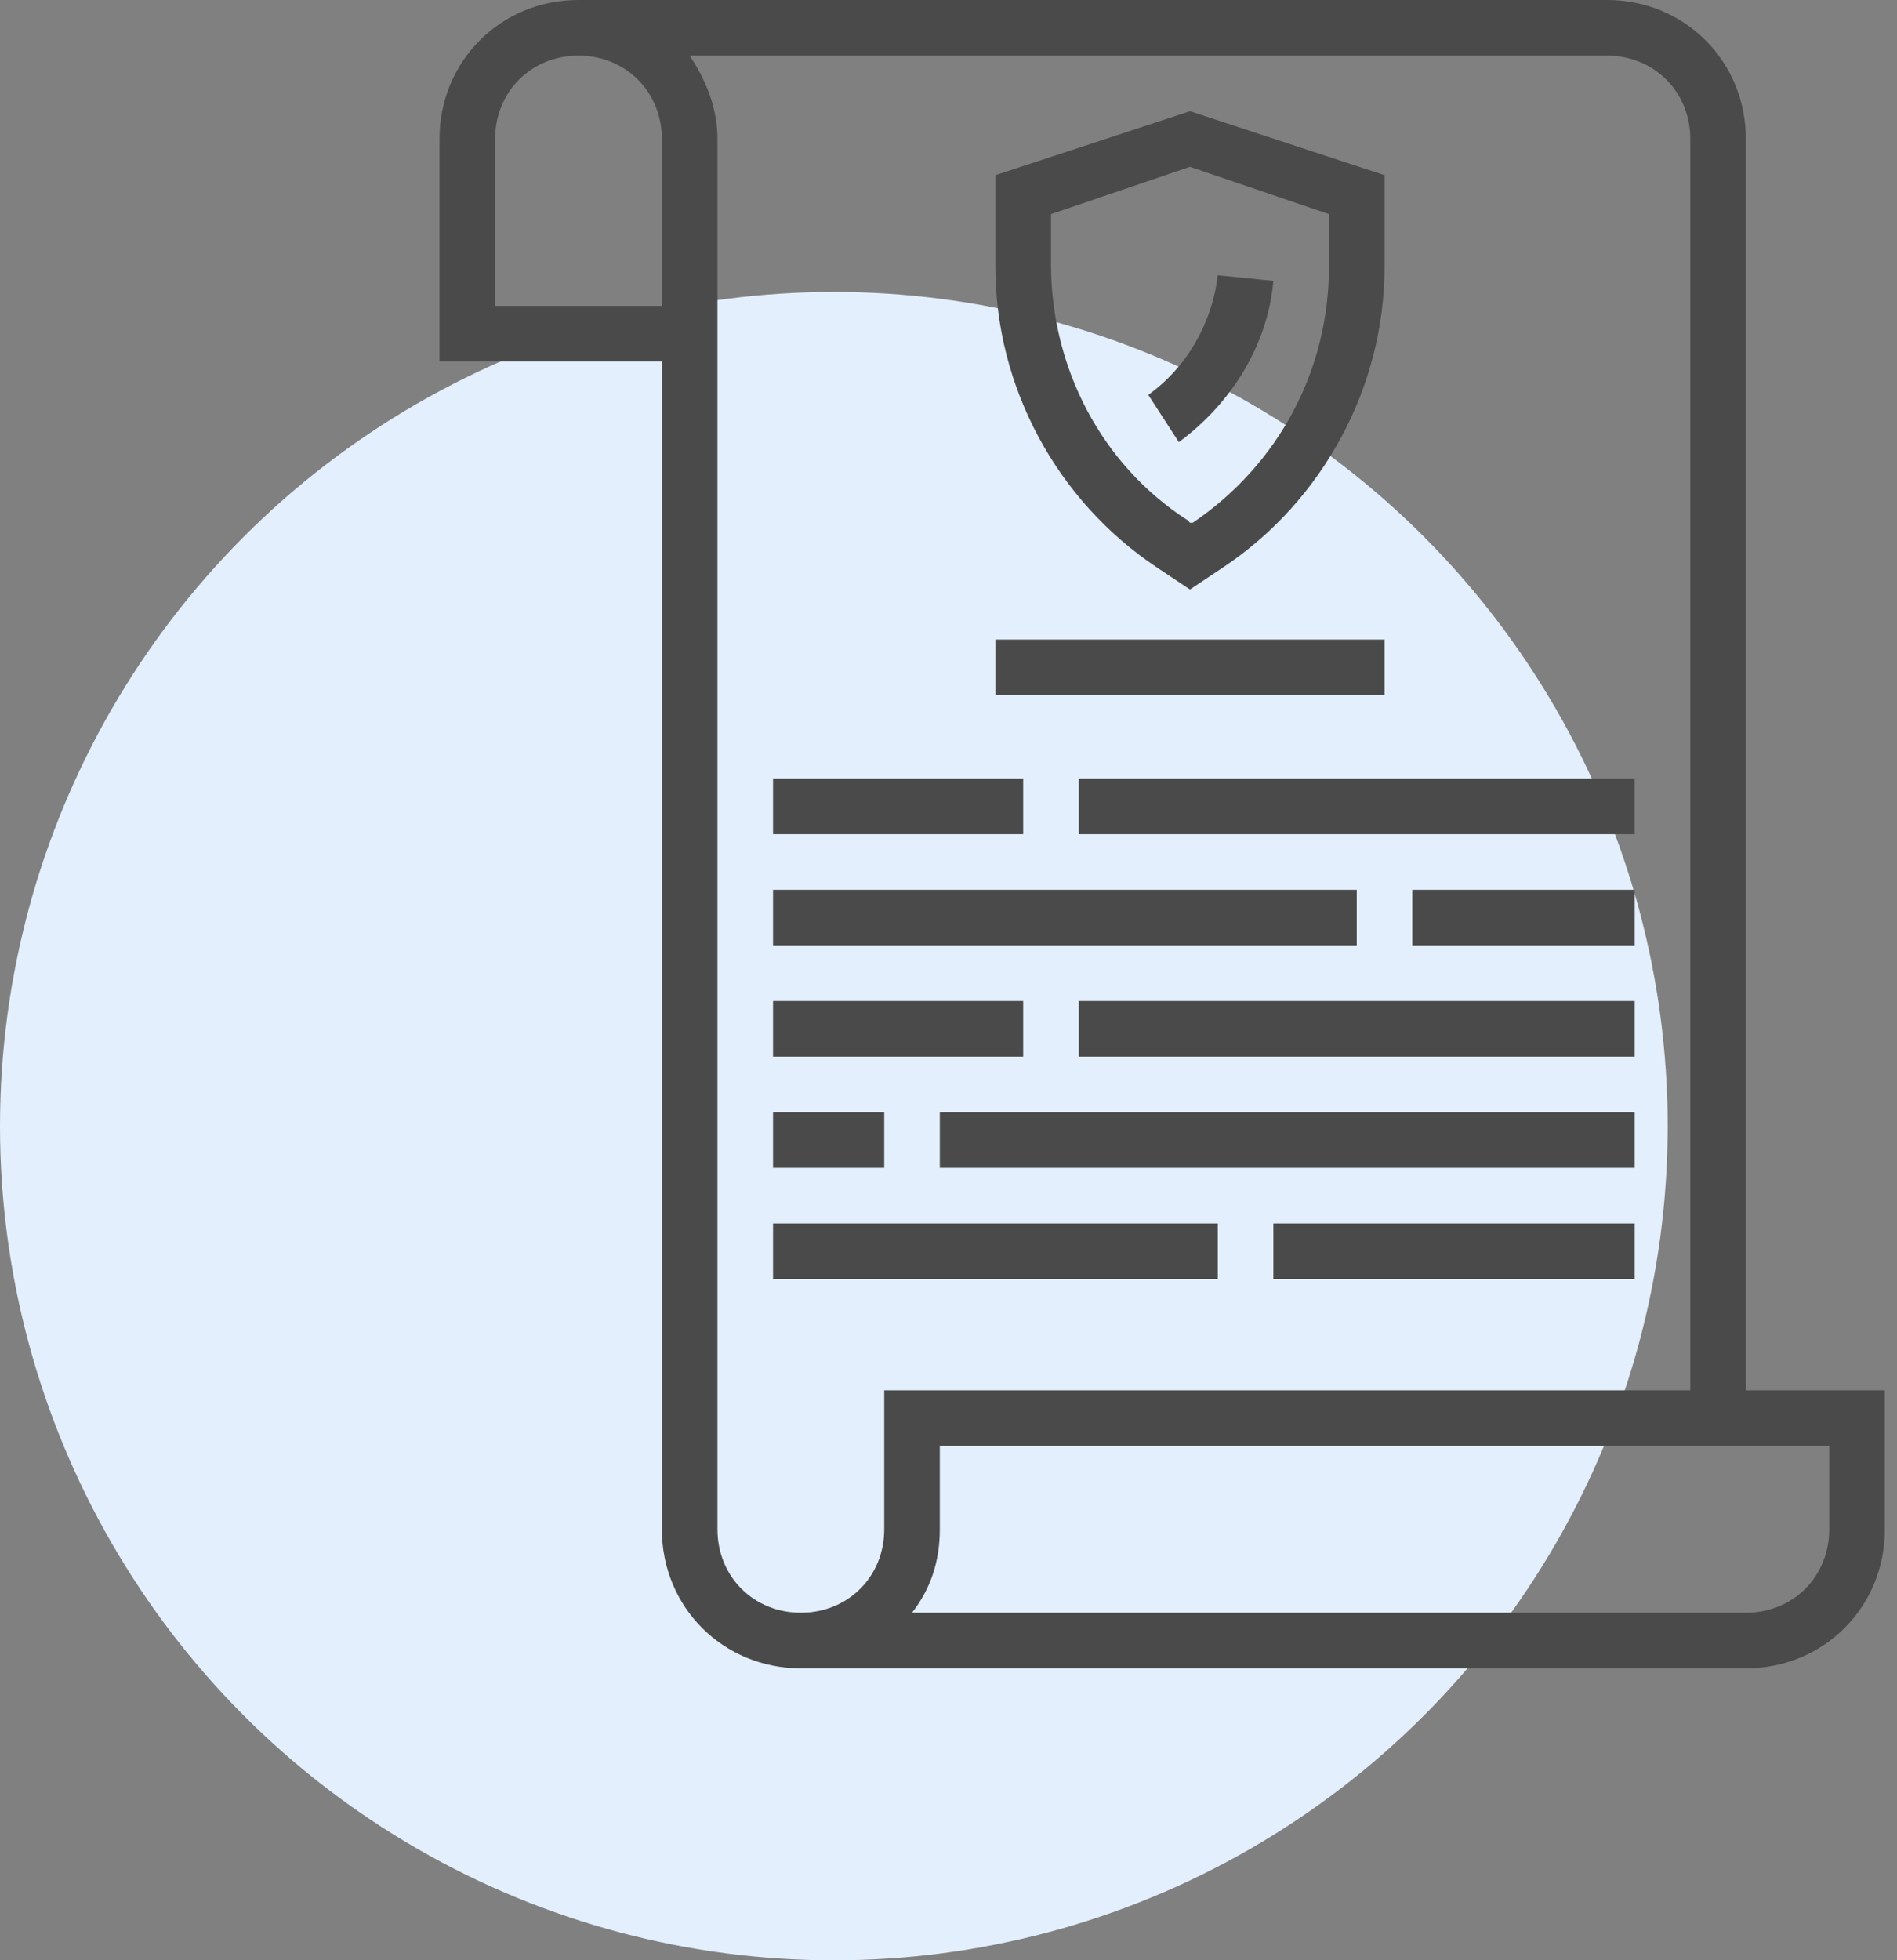
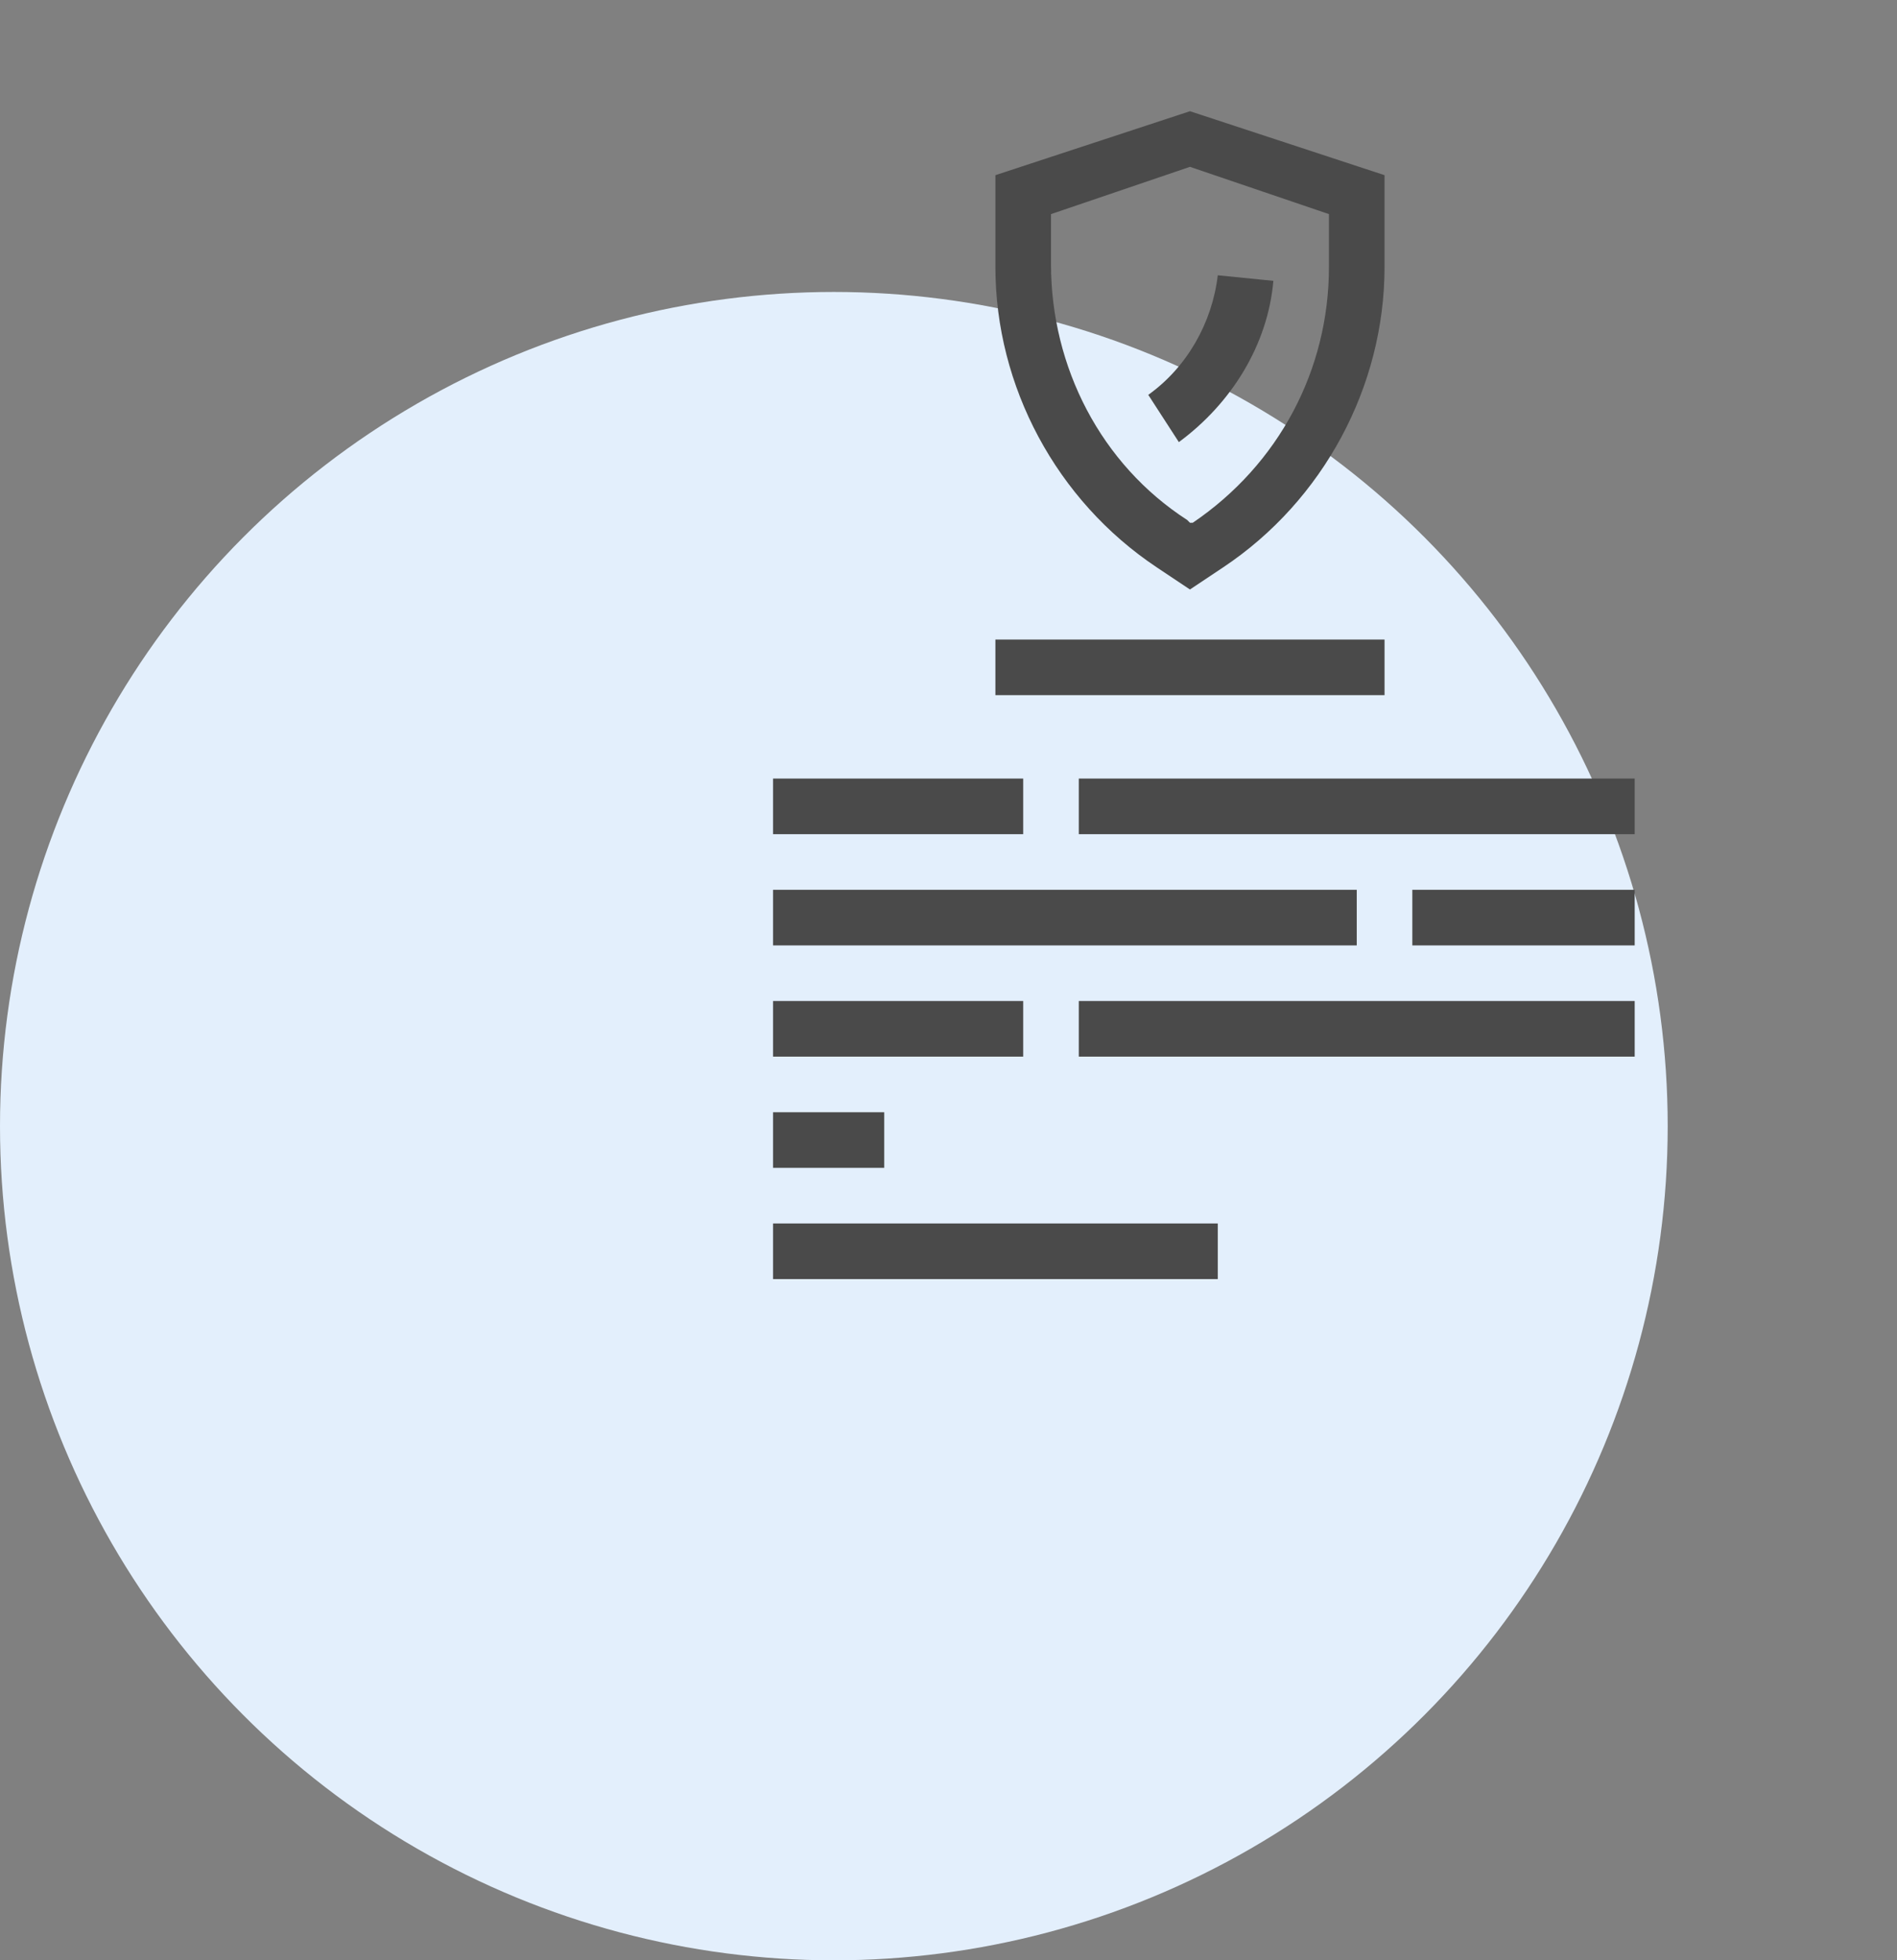
<svg xmlns="http://www.w3.org/2000/svg" width="91px" height="94px" viewBox="0 0 91 94" version="1.1">
  <rect x="0" y="0" width="91" height="94" fill="#808080" stroke="none" />
  <title>Group 4</title>
  <g id="Share-9)-''-v3" stroke="none" stroke-width="1" fill="none" fill-rule="evenodd">
    <g id="Tucson-ENT---Visual-5/5---For-Patients" transform="translate(-153, -268)" fill-rule="nonzero">
      <g id="Group-3" transform="translate(117, 268)">
        <g id="Group-4" transform="translate(36, 0)">
          <circle id="Oval" fill="#E3EFFC" cx="40" cy="54" r="40" />
          <g id="files-and-folders-(1)" transform="translate(21, 0)" fill="#4A4A4A">
-             <path d="M62.75,6.667 C62.75,2.934 59.817,0 56.084,0 L6.75,0 C3.017,0 0.083,2.934 0.083,6.667 L0.083,17.333 L10.75,17.333 L10.75,73.334 C10.75,77.067 13.684,80 17.417,80 L62.75,80 C66.483,80 69.417,77.067 69.417,73.334 L69.417,66.667 L62.75,66.667 L62.75,6.667 Z M10.75,14.667 L2.75,14.667 L2.75,6.667 C2.75,4.4 4.483,2.667 6.75,2.667 C9.017,2.667 10.75,4.4 10.75,6.667 L10.75,14.667 Z M13.417,73.334 L13.417,6.667 C13.417,5.2 12.884,3.867 12.083,2.667 L56.084,2.667 C58.351,2.667 60.084,4.4 60.084,6.667 L60.084,66.667 L21.417,66.667 L21.417,73.334 C21.417,75.601 19.684,77.334 17.417,77.334 C15.15,77.334 13.417,75.601 13.417,73.334 Z M66.75,69.334 L66.75,73.334 C66.75,75.601 65.017,77.334 62.75,77.334 L22.75,77.334 C23.684,76.134 24.083,74.8 24.083,73.334 L24.083,69.334 L66.75,69.334 Z" id="Shape" />
            <polygon id="Path" points="46.75 42.667 57.417 42.667 57.417 45.334 46.75 45.334" />
            <polygon id="Path" points="16.083 42.667 44.084 42.667 44.084 45.334 16.083 45.334" />
            <polygon id="Path" points="30.75 48 57.417 48 57.417 50.667 30.75 50.667" />
            <polygon id="Path" points="16.083 48 28.083 48 28.083 50.667 16.083 50.667" />
-             <polygon id="Path" points="40.084 58.667 57.417 58.667 57.417 61.334 40.084 61.334" />
            <polygon id="Path" points="16.083 58.667 37.417 58.667 37.417 61.334 16.083 61.334" />
-             <path d="M34.483,27.2 L36.083,28.267 L37.684,27.2 C42.483,24 45.417,18.533 45.417,12.8 L45.417,8.4 L36.083,5.333 L26.75,8.4 L26.75,12.8 C26.75,18.533 29.684,24 34.483,27.2 Z M29.417,10.267 L36.083,8 L42.75,10.267 L42.75,12.8 C42.75,17.733 40.35,22.267 36.217,25.067 L36.083,25.067 L35.95,24.934 C31.817,22.267 29.417,17.6 29.417,12.667 L29.417,10.267 Z" id="Shape" />
+             <path d="M34.483,27.2 L36.083,28.267 L37.684,27.2 C42.483,24 45.417,18.533 45.417,12.8 L45.417,8.4 L36.083,5.333 L26.75,8.4 L26.75,12.8 C26.75,18.533 29.684,24 34.483,27.2 Z M29.417,10.267 L36.083,8 L42.75,10.267 L42.75,12.8 C42.75,17.733 40.35,22.267 36.217,25.067 L36.083,25.067 L35.95,24.934 C31.817,22.267 29.417,17.6 29.417,12.667 Z" id="Shape" />
            <path d="M40.084,13.467 L37.417,13.2 C37.15,15.467 35.95,17.6 34.083,18.934 L35.55,21.2 C38.083,19.333 39.817,16.533 40.084,13.467 Z" id="Path" />
-             <polygon id="Path" points="24.083 53.334 57.417 53.334 57.417 56 24.083 56" />
            <polygon id="Path" points="16.083 53.334 21.417 53.334 21.417 56 16.083 56" />
            <polygon id="Path" points="30.75 37.333 57.417 37.333 57.417 40 30.75 40" />
            <polygon id="Path" points="16.083 37.333 28.083 37.333 28.083 40 16.083 40" />
            <polygon id="Path" points="26.75 30.667 45.417 30.667 45.417 33.333 26.75 33.333" />
          </g>
        </g>
      </g>
    </g>
  </g>
</svg>